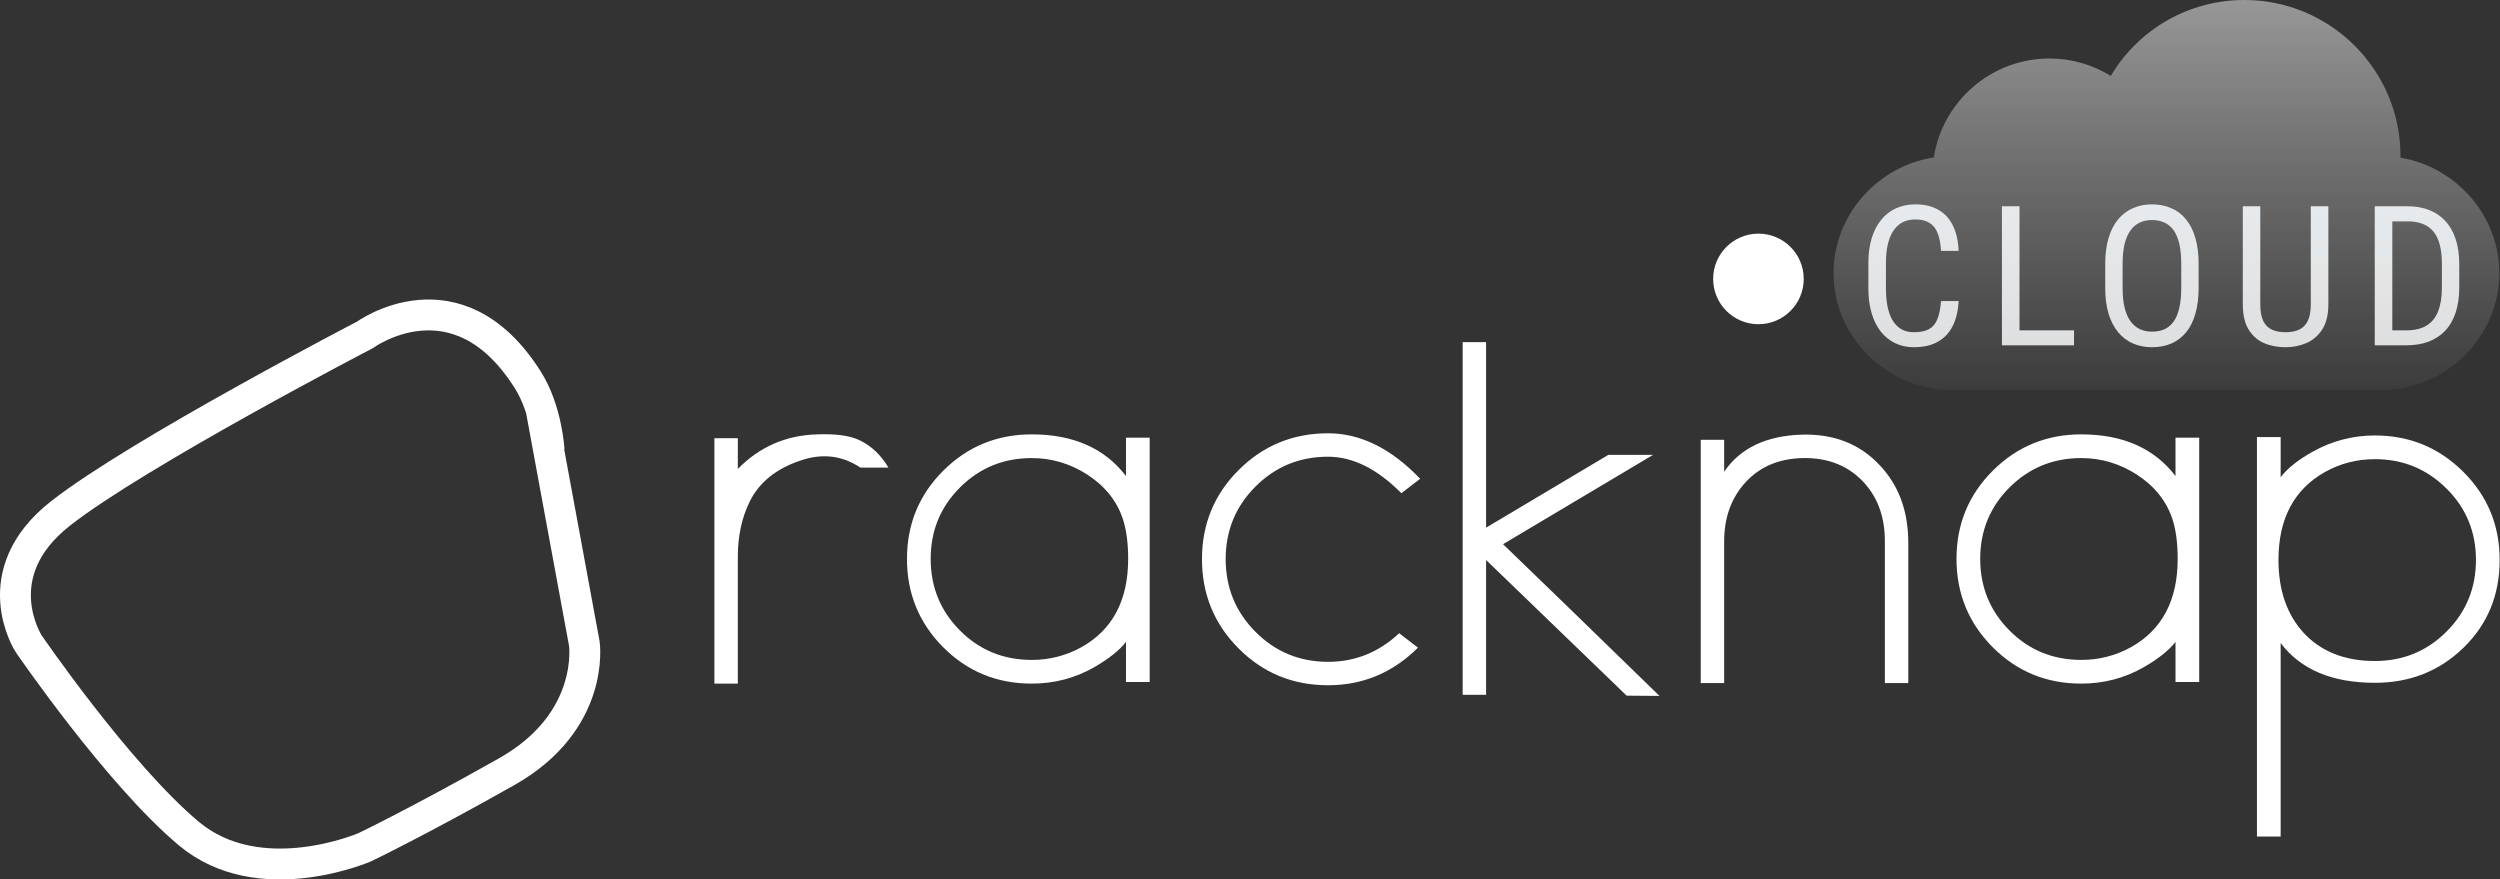
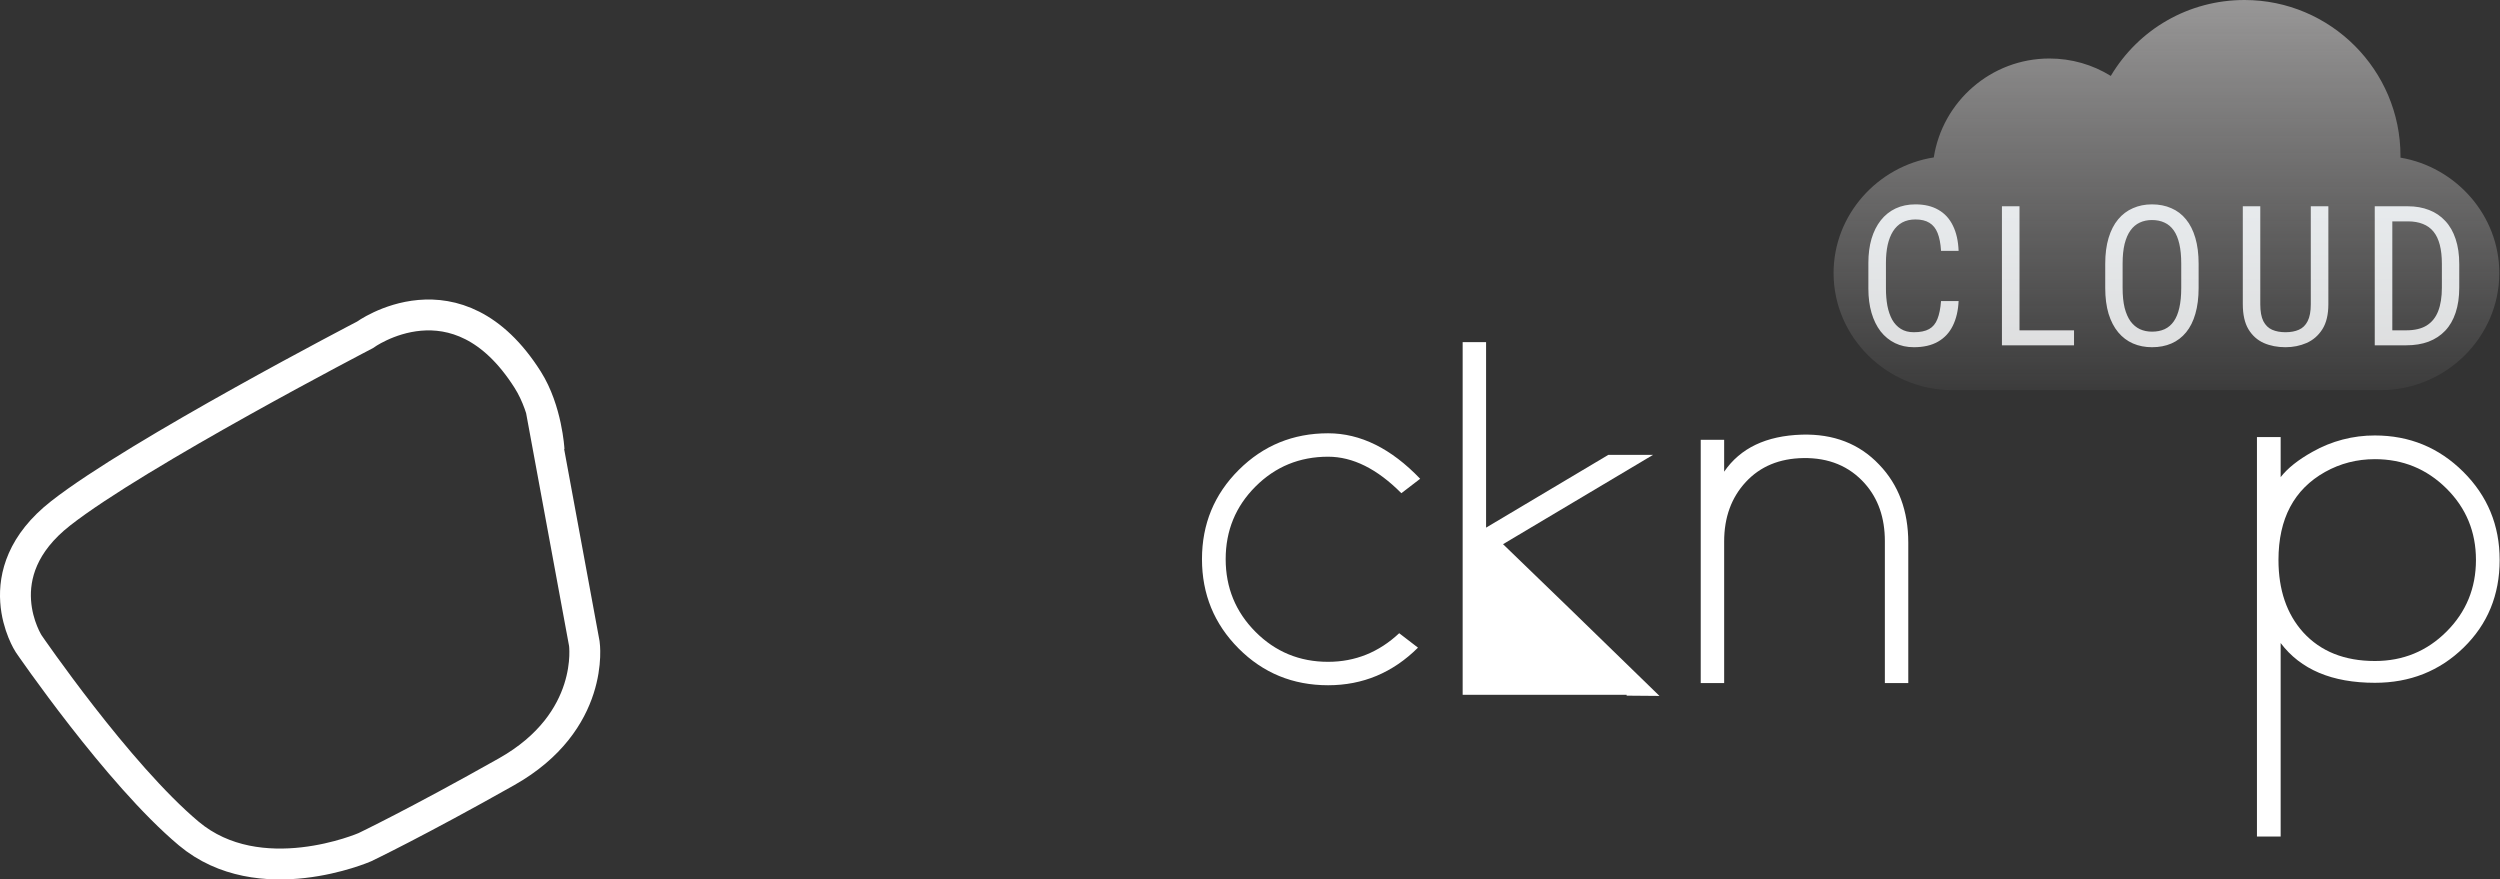
<svg xmlns="http://www.w3.org/2000/svg" width="4858" height="1709" viewBox="0 0 4858 1709" fill="none">
  <rect x="0" y="0" width="4858" height="1709" fill="#333333" stroke="none" />
  <path d="M117.853 997.501C268.127 879.901 708.881 650.887 708.881 650.887C708.881 650.887 887.725 520.21 1025.48 737.957C1062.67 796.757 1066.91 874.214 1066.91 874.214L1051.05 793.082L1135.49 1250.8C1135.49 1250.8 1157.71 1401.88 984.398 1499.65C811.088 1597.42 708.882 1646.3 708.882 1646.3C708.882 1646.3 504.47 1735.17 366.709 1619.63C228.948 1504.1 55.641 1250.8 55.641 1250.8C55.641 1250.8 -32.421 1115.09 117.853 997.501Z" stroke="white" stroke-width="60" />
-   <path d="M1671.93 908.653C1636.64 885.016 1597.82 880.428 1555.48 894.889C1508.19 910.77 1475.37 937.237 1457.02 974.289C1441.49 1005.7 1433.73 1041.52 1433.73 1081.74V1328.4H1388.22V851.487H1433.74V911.298C1475.73 868.251 1527.07 845.843 1587.77 844.074C1624.46 842.67 1652.16 846.552 1670.87 855.719C1693.45 866.663 1711.97 884.308 1726.44 908.653H1671.93Z" fill="white" />
-   <path d="M2188.01 1325.22V1247.41C2174.95 1264 2154.3 1280.41 2126.08 1296.64C2089.02 1317.81 2048.62 1328.39 2004.86 1328.39C1937.11 1328.39 1879.77 1304.84 1832.84 1257.73C1785.9 1210.62 1762.44 1153.37 1762.44 1085.97C1762.44 1018.57 1785.99 961.408 1833.1 914.469C1880.21 867.544 1937.46 844.077 2004.86 844.069C2085.66 844.069 2146.71 871.064 2188.01 925.054V850.426H2234.05V1325.23L2188.01 1325.22ZM2004.86 890.122C1950.16 890.122 1903.76 909.089 1865.65 947.022C1827.55 984.955 1808.49 1031.27 1808.49 1085.97C1808.49 1140.67 1827.46 1187.08 1865.39 1225.18C1903.32 1263.28 1949.81 1282.34 2004.86 1282.35C2038.75 1282.53 2072.12 1273.96 2101.73 1257.47C2162.07 1223.59 2192.24 1166.43 2192.24 1085.97C2192.24 1055.63 2188.89 1030.04 2182.18 1009.22C2170.54 973.583 2147.25 944.47 2112.31 921.882C2079.14 900.711 2043.33 890.126 2004.86 890.126V890.122Z" fill="white" />
  <path d="M2723.14 958.406C2676.21 911.123 2628.75 887.481 2580.76 887.478C2525.35 887.478 2478.33 906.798 2439.69 945.438C2401.06 984.078 2381.74 1031.1 2381.73 1086.5C2381.73 1141.9 2401.05 1189.01 2439.69 1227.82C2478.33 1266.64 2525.36 1286.05 2580.76 1286.05C2633.33 1286.05 2679.38 1267.52 2718.91 1230.47L2755.43 1258.52C2706.38 1307.22 2648.15 1331.57 2580.76 1331.57C2512.29 1331.57 2454.33 1307.75 2406.87 1260.11C2359.42 1212.47 2335.69 1154.6 2335.68 1086.5C2335.68 1018.4 2359.5 960.619 2407.14 913.151C2454.78 865.695 2512.65 841.964 2580.76 841.957C2643.56 841.957 2703.2 871.422 2759.66 930.352L2723.14 958.406Z" fill="white" />
-   <path d="M3160.88 1351.79L2887.76 1088.19V1350.2H2842.23V664.851H2887.75V1025.3L3125.31 883.876H3212.22L2920.68 1057.45C2992.58 1126.63 3093.92 1224.92 3224.69 1352.32L3160.88 1351.79Z" fill="white" />
+   <path d="M3160.88 1351.79V1350.2H2842.23V664.851H2887.75V1025.3L3125.31 883.876H3212.22L2920.68 1057.45C2992.58 1126.63 3093.92 1224.92 3224.69 1352.32L3160.88 1351.79Z" fill="white" />
  <path d="M3662.67 1327.34V1051.57C3662.67 1006.04 3649.61 968.64 3623.5 939.352C3593.51 905.831 3553.81 889.423 3504.41 890.126C3457.83 890.836 3420.51 906.327 3392.46 936.598C3364.4 966.869 3350.38 1005.41 3350.38 1052.23V1327.33H3304.85V854.659H3350.37V916.587C3381.78 870.72 3432.06 846.725 3501.22 844.602C3562.97 842.841 3613.08 862.248 3651.55 902.825C3689.3 941.994 3708.18 992.632 3708.18 1054.74V1327.34L3662.67 1327.34Z" fill="white" />
-   <path d="M4227.45 1325.22V1247.41C4214.39 1264 4193.74 1280.41 4165.52 1296.64C4128.46 1317.81 4088.06 1328.39 4044.31 1328.39C3976.55 1328.39 3919.21 1304.84 3872.28 1257.73C3825.34 1210.62 3801.88 1153.37 3801.88 1085.97C3801.88 1018.57 3825.43 961.408 3872.54 914.469C3919.65 867.544 3976.9 844.077 4044.3 844.069C4125.1 844.069 4186.15 871.064 4227.44 925.054V850.426H4273.49V1325.23L4227.45 1325.22ZM4044.31 890.122C3989.6 890.122 3943.2 909.089 3905.09 947.022C3866.99 984.955 3847.94 1031.27 3847.93 1085.96C3847.93 1140.67 3866.9 1187.07 3904.83 1225.17C3942.76 1263.28 3989.26 1282.33 4044.3 1282.34C4078.2 1282.52 4111.56 1273.95 4141.17 1257.46C4201.51 1223.59 4231.68 1166.42 4231.68 1085.96C4231.68 1055.62 4228.33 1030.04 4221.62 1009.21C4209.98 973.578 4186.69 944.465 4151.75 921.877C4118.58 900.71 4082.77 890.126 4044.31 890.126L4044.31 890.122Z" fill="white" />
  <path d="M4614.9 1326.81C4531.62 1326.81 4470.57 1301.05 4431.76 1249.53V1625.55H4385.71V849.369H4431.76V927.178C4445.17 909.893 4465.81 893.484 4493.69 877.949C4530.64 856.988 4572.42 846.041 4614.91 846.192C4681.94 846.192 4739.11 869.659 4786.41 916.592C4833.7 963.525 4857.34 1020.69 4857.33 1088.09C4857.33 1156.2 4833.96 1213.01 4787.2 1258.53C4740.44 1304.05 4683.01 1326.81 4614.9 1326.81ZM4614.9 892.243C4579.97 892.243 4547.68 900.536 4518.04 917.122C4457.7 950.998 4427.53 1007.99 4427.53 1088.09C4427.53 1146.31 4443.58 1193.25 4475.69 1228.89C4509.57 1265.94 4555.97 1284.47 4614.9 1284.47C4669.6 1284.47 4716 1265.41 4754.11 1227.3C4792.23 1189.19 4811.28 1142.79 4811.28 1088.09C4811.28 1033.39 4792.13 987.079 4753.85 949.143C4715.56 911.207 4669.25 892.24 4614.9 892.243Z" fill="white" />
  <path d="M3757.73 305.901C3774.72 197.161 3868.99 113.7 3982.43 113.7C4025.1 113.7 4066.11 125.507 4101.68 147.53C4155.79 56.59 4253.2 0 4361.43 0C4528.61 0 4664.63 136.018 4664.63 303.2C4664.63 304.236 4664.63 305.31 4664.59 306.346C4772.04 324.444 4856.65 418.12 4856.65 530.6C4856.65 655.996 4752.12 758 4626.73 758H3792.93C3667.53 758 3563 655.996 3563 530.6C3563 417.16 3648.99 322.89 3757.73 305.901Z" fill="url(#paint0_linear_19_27)" />
  <path d="M3771.82 585.092H3805.96C3805.1 603.646 3801.32 619.665 3794.64 633.148C3788.09 646.508 3778.5 656.775 3765.88 663.949C3753.39 671.124 3737.74 674.711 3718.94 674.711C3705.46 674.711 3693.27 672.051 3682.39 666.732C3671.5 661.413 3662.16 653.806 3654.37 643.91C3646.7 633.891 3640.83 621.892 3636.74 607.914C3632.66 593.936 3630.62 578.227 3630.62 560.785V510.873C3630.62 493.555 3632.66 477.908 3636.74 463.93C3640.95 449.952 3646.95 438.015 3654.74 428.119C3662.66 418.1 3672.25 410.43 3683.5 405.111C3694.88 399.792 3707.75 397.133 3722.1 397.133C3739.66 397.133 3754.5 400.658 3766.63 407.709C3778.87 414.636 3788.27 424.841 3794.83 438.324C3801.51 451.684 3805.22 468.074 3805.96 487.494H3771.82C3770.96 473.269 3768.73 461.703 3765.14 452.797C3761.56 443.767 3756.24 437.149 3749.19 432.943C3742.26 428.614 3733.23 426.449 3722.1 426.449C3712.2 426.449 3703.6 428.428 3696.3 432.387C3689.13 436.345 3683.19 442.035 3678.49 449.457C3673.92 456.755 3670.45 465.6 3668.1 475.99C3665.88 486.257 3664.76 497.761 3664.76 510.502V560.785C3664.76 572.66 3665.69 583.731 3667.54 593.998C3669.52 604.265 3672.62 613.295 3676.82 621.088C3681.15 628.757 3686.78 634.757 3693.71 639.086C3700.63 643.415 3709.05 645.58 3718.94 645.58C3731.43 645.58 3741.33 643.539 3748.63 639.457C3755.93 635.375 3761.31 628.881 3764.77 619.975C3768.36 611.068 3770.71 599.441 3771.82 585.092ZM4030.25 641.869V671H3918.18V641.869H4030.25ZM3924.3 400.844V671H3890.16V400.844H3924.3ZM4272.35 512.543V559.486C4272.35 578.536 4270.25 595.297 4266.04 609.77C4261.96 624.118 4255.96 636.117 4248.05 645.766C4240.13 655.414 4230.61 662.65 4219.47 667.475C4208.34 672.299 4195.78 674.711 4181.81 674.711C4168.32 674.711 4156.02 672.299 4144.88 667.475C4133.75 662.65 4124.16 655.414 4116.12 645.766C4108.08 636.117 4101.84 624.118 4097.38 609.77C4093.05 595.297 4090.89 578.536 4090.89 559.486V512.543C4090.89 493.493 4093.05 476.794 4097.38 462.445C4101.71 447.973 4107.9 435.912 4115.94 426.264C4123.98 416.615 4133.56 409.379 4144.7 404.555C4155.83 399.607 4168.14 397.133 4181.62 397.133C4195.6 397.133 4208.15 399.607 4219.29 404.555C4230.54 409.379 4240.07 416.615 4247.86 426.264C4255.78 435.912 4261.84 447.973 4266.04 462.445C4270.25 476.794 4272.35 493.493 4272.35 512.543ZM4238.58 559.486V512.172C4238.58 497.328 4237.35 484.587 4234.87 473.949C4232.4 463.188 4228.75 454.405 4223.93 447.602C4219.1 440.798 4213.16 435.788 4206.11 432.572C4199.06 429.232 4190.9 427.562 4181.62 427.562C4172.84 427.562 4164.92 429.232 4157.87 432.572C4150.94 435.788 4145.01 440.798 4140.06 447.602C4135.11 454.405 4131.28 463.188 4128.55 473.949C4125.96 484.587 4124.66 497.328 4124.66 512.172V559.486C4124.66 574.454 4125.96 587.318 4128.55 598.08C4131.28 608.718 4135.11 617.501 4140.06 624.428C4145.13 631.231 4151.19 636.303 4158.24 639.643C4165.29 642.859 4173.15 644.467 4181.81 644.467C4191.08 644.467 4199.25 642.859 4206.3 639.643C4213.47 636.303 4219.41 631.231 4224.11 624.428C4228.94 617.501 4232.52 608.718 4234.87 598.08C4237.35 587.318 4238.58 574.454 4238.58 559.486ZM4490.33 400.844H4524.47V591.029C4524.47 611.316 4520.58 627.582 4512.79 639.828C4504.99 652.074 4494.73 660.98 4481.98 666.547C4469.37 671.99 4455.76 674.711 4441.16 674.711C4425.58 674.711 4411.54 671.99 4399.04 666.547C4386.55 660.98 4376.59 652.074 4369.17 639.828C4361.87 627.582 4358.22 611.316 4358.22 591.029V400.844H4392.18V591.029C4392.18 605.131 4394.16 616.14 4398.12 624.057C4402.2 631.973 4407.89 637.54 4415.19 640.756C4422.61 643.972 4431.27 645.58 4441.16 645.58C4451.18 645.58 4459.84 643.972 4467.14 640.756C4474.56 637.54 4480.25 631.973 4484.21 624.057C4488.29 616.14 4490.33 605.131 4490.33 591.029V400.844ZM4675.84 671H4629.83L4630.2 641.869H4675.84C4692.05 641.869 4705.22 638.777 4715.37 632.592C4725.51 626.283 4732.99 617.006 4737.82 604.76C4742.64 592.39 4745.05 577.113 4745.05 558.93V512.729C4745.05 498.38 4743.69 486.01 4740.97 475.619C4738.25 465.229 4734.17 456.693 4728.72 450.014C4723.28 443.334 4716.42 438.386 4708.13 435.17C4699.84 431.83 4690.13 430.16 4679 430.16H4628.9V400.844H4679C4694.21 400.844 4707.94 403.256 4720.19 408.08C4732.44 412.781 4742.95 419.893 4751.73 429.418C4760.51 438.819 4767.19 450.508 4771.77 464.486C4776.47 478.464 4778.82 494.669 4778.82 513.1V558.93C4778.82 577.361 4776.47 593.565 4771.77 607.543C4767.19 621.521 4760.45 633.21 4751.55 642.611C4742.64 652.012 4731.82 659.125 4719.08 663.949C4706.46 668.65 4692.05 671 4675.84 671ZM4648.75 400.844V671H4614.61V400.844H4648.75Z" fill="url(#paint1_linear_19_27)" />
-   <circle cx="3417" cy="542" r="88" fill="white" />
  <defs>
    <linearGradient id="paint0_linear_19_27" x1="4209.83" y1="0" x2="4209.83" y2="758" gradientUnits="userSpaceOnUse">
      <stop stop-color="#FDFBFB" stop-opacity="0.5" />
      <stop offset="1" stop-color="#EEEBEB" stop-opacity="0.05" />
    </linearGradient>
    <linearGradient id="paint1_linear_19_27" x1="4205" y1="319" x2="4205" y2="764" gradientUnits="userSpaceOnUse">
      <stop stop-color="#EAEEF1" />
      <stop offset="1" stop-color="#DBDBDB" />
    </linearGradient>
  </defs>
</svg>